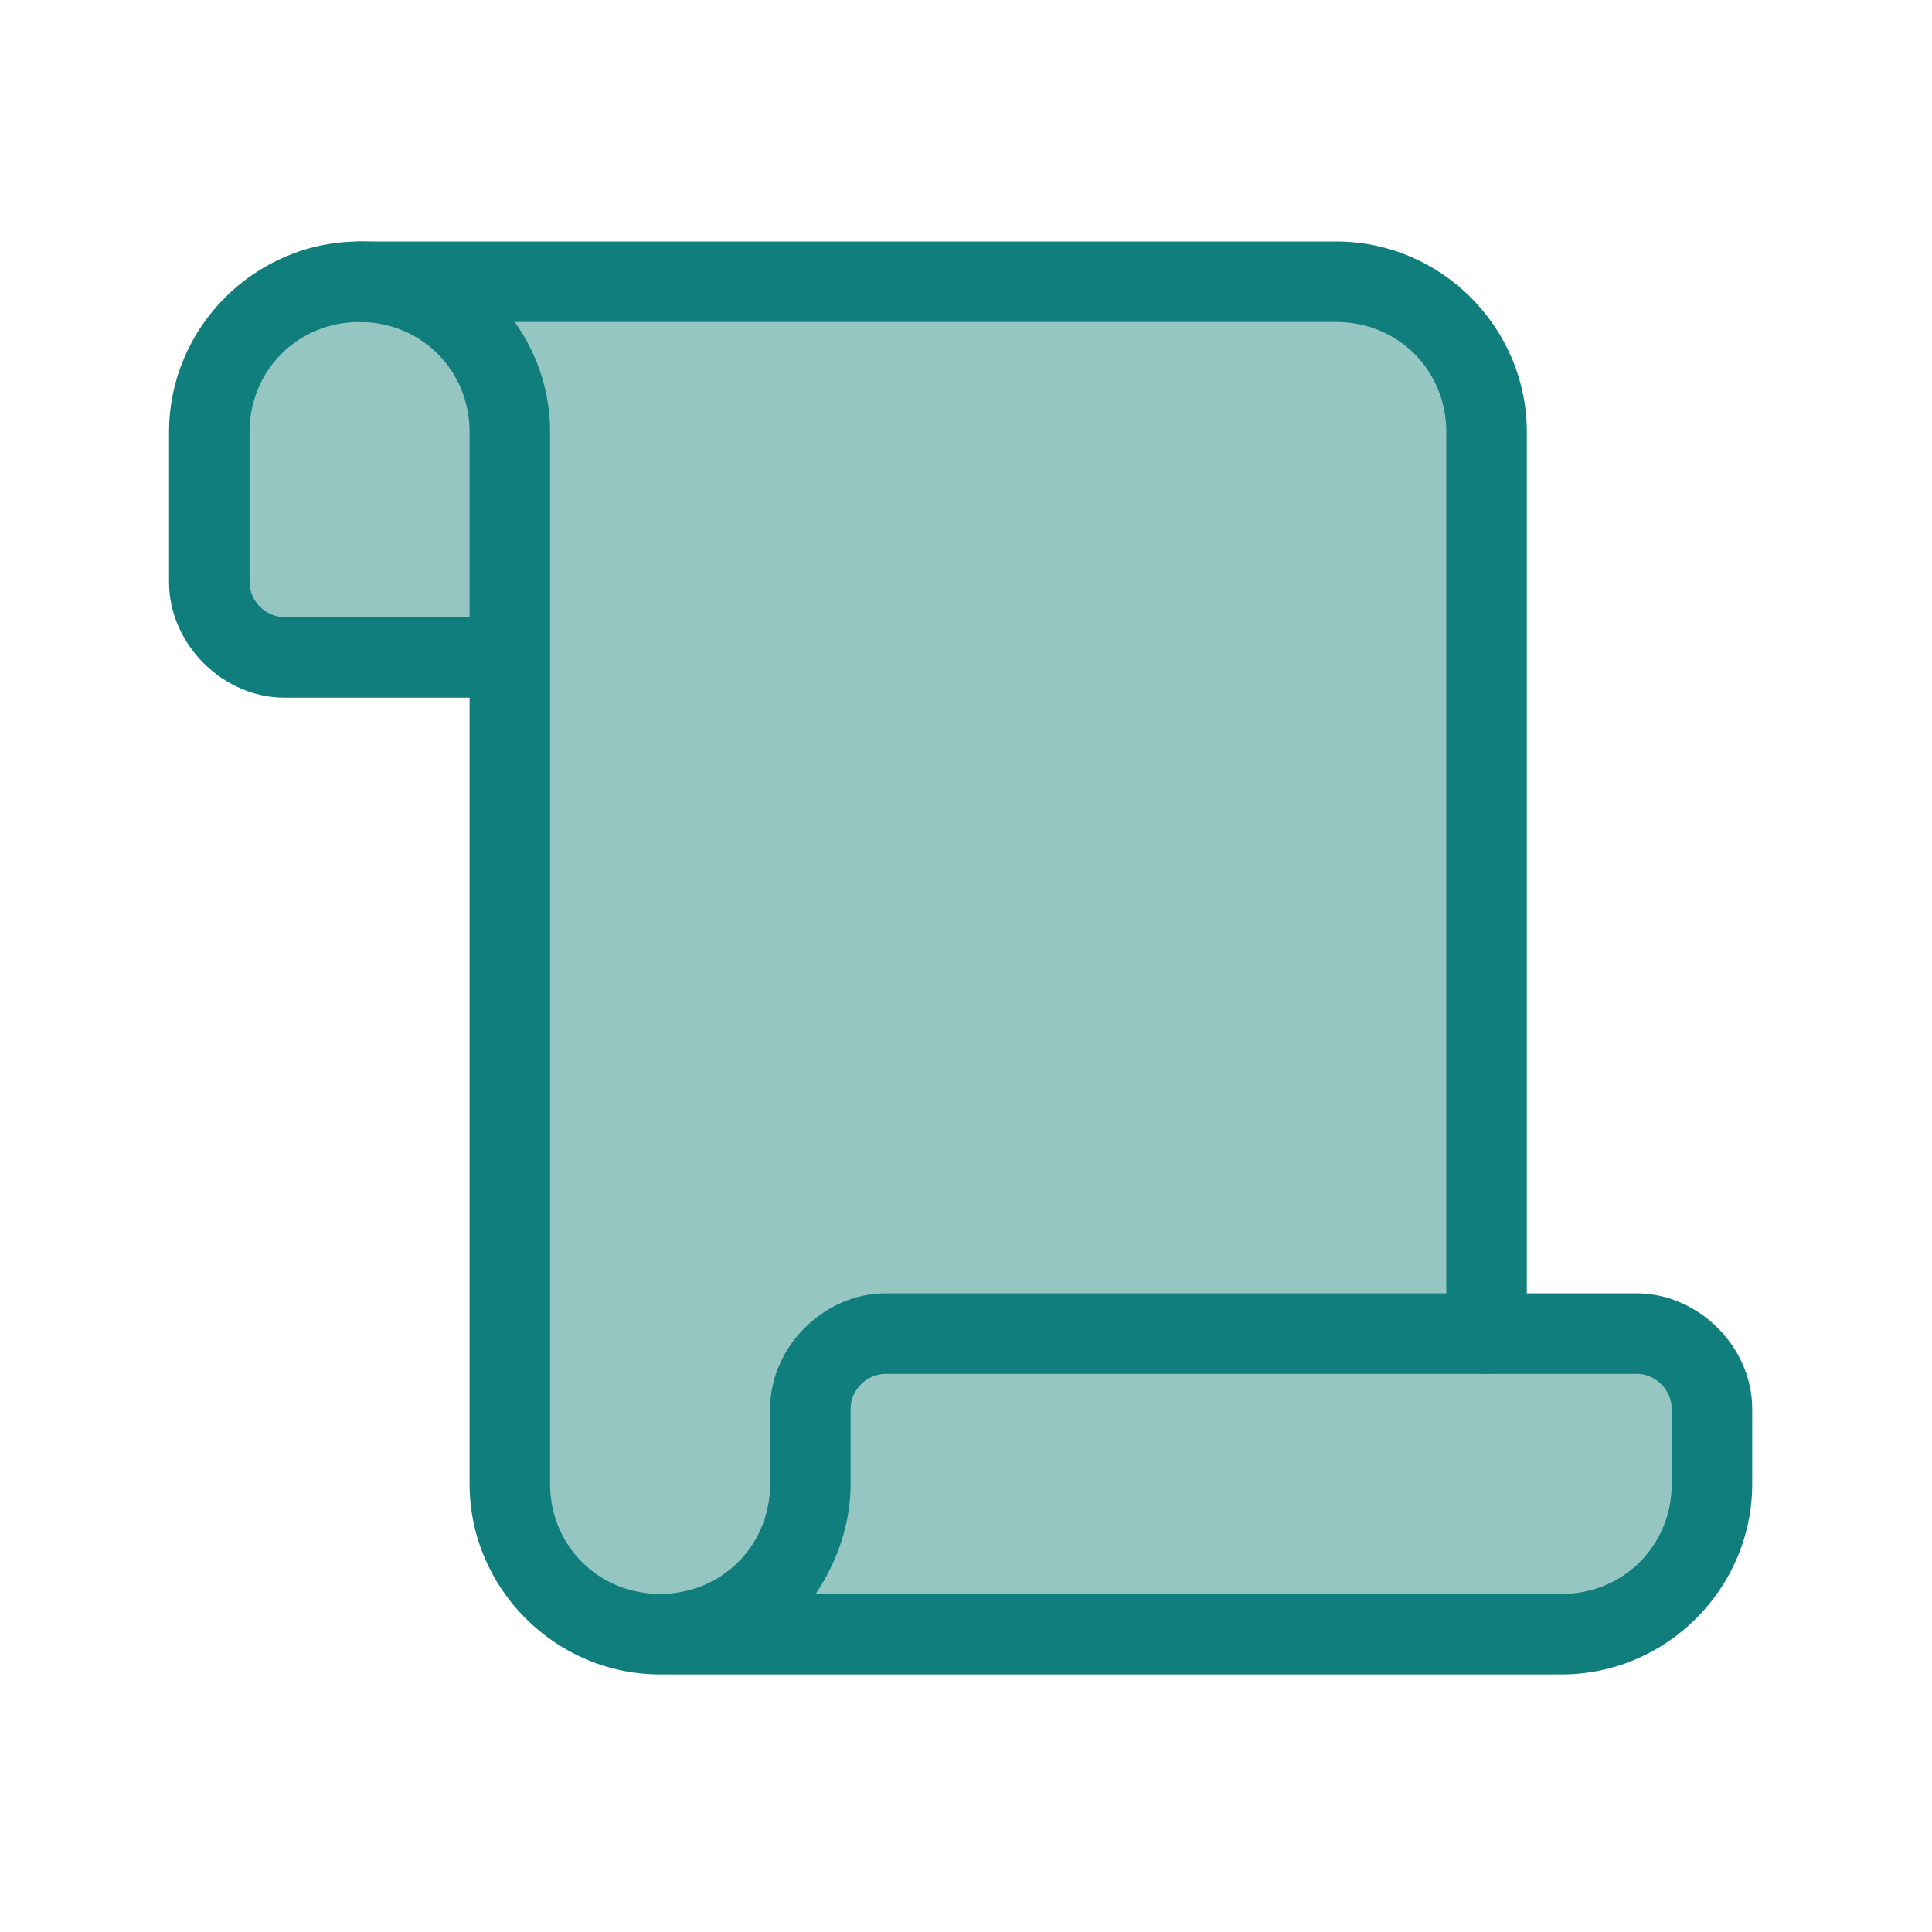
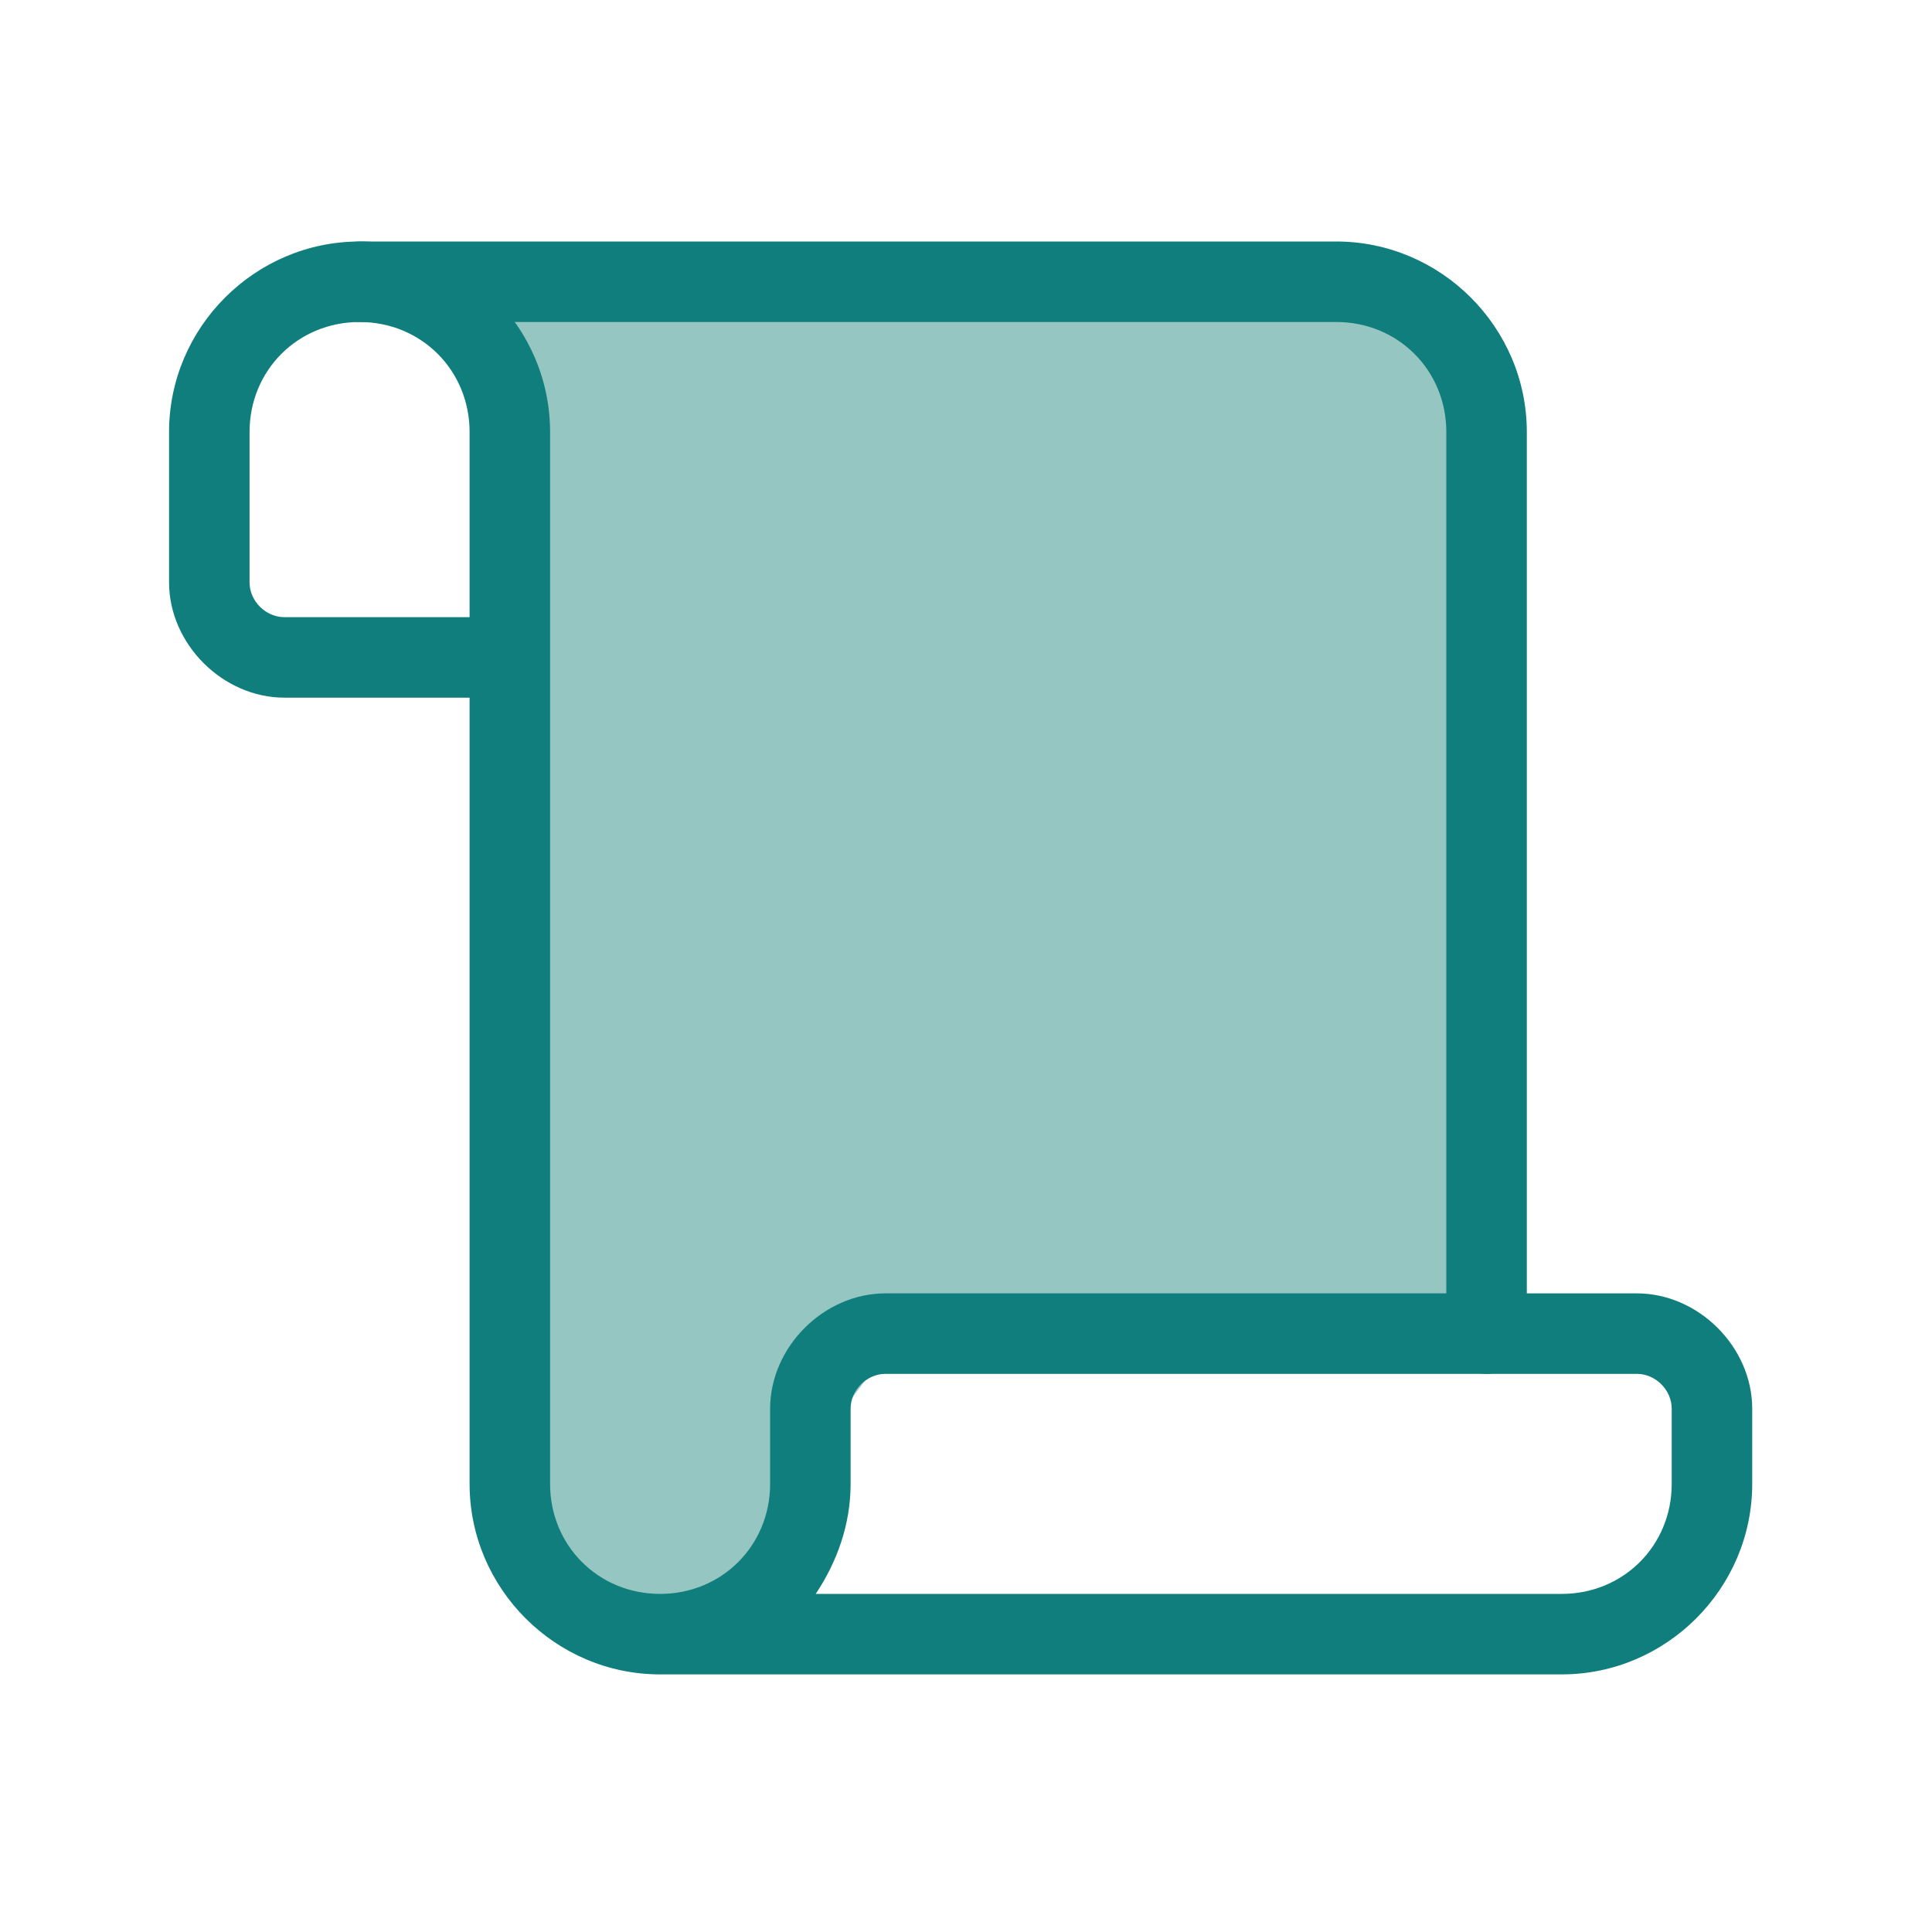
<svg xmlns="http://www.w3.org/2000/svg" id="Layer_2" version="1.1" viewBox="0 0 72 72">
-   <path id="Path_3692" fill="#95c6c1" d="M18.5,24.1v-10.5l-3-3.1h-4.6l-3.2,4.6v9h10.8Z" />
  <path id="Path_3693" fill="#95c6c1" d="M18,12.8l1,39.9v.6l1.7,5.6c.3,1.1,1.4,1.7,2.5,1.5l4.3-.8c.7,0,1.4-.7,1.6-1.4l1.9-5c0-.2.2-.3.3-.5l1.2-1.6c.4-.6,1.1-.9,1.8-.9h18.9c1.2,0,2.2-1,2.2-2.2V14.5c0-1-.7-1.9-1.7-2.1l-3.8-.9h-.6l-29.2-.7c-1.2,0-2.1,1-2.1,2.2v-.2Z" />
-   <path id="Path_3694" fill="#95c6c1" d="M27.7,58.5l1.5-3.5v-4.1l4.1-.7,28.1-.5,2.4,2.9-2.4,6.5-14.1,1.7-16.1-.5-3.5-1.9h0Z" />
  <path fill="#107e7d" d="M55.4,51.2c-.8,0-1.5-.7-1.5-1.5V16.1c0-2.3-1.8-4.1-4.1-4.1H13.4c-.8,0-1.5-.7-1.5-1.5s.7-1.5,1.5-1.5h36.4c3.9,0,7.1,3.2,7.1,7.1v33.6c0,.8-.7,1.5-1.5,1.5Z" />
  <path fill="#107e7d" d="M58.2,62.4H24.6c-3.9,0-7.1-3.2-7.1-7.1v-29.3h-6.9c-2.3,0-4.3-2-4.3-4.3v-5.6c0-3.9,3.2-7.1,7.1-7.1s7.1,3.2,7.1,7.1v39.2c0,2.3,1.8,4.1,4.1,4.1s4.1-1.8,4.1-4.1v-2.8c0-2.3,2-4.3,4.3-4.3h28c2.3,0,4.3,2,4.3,4.3v2.8c0,3.9-3.2,7.1-7.1,7.1ZM30.4,59.4h27.8c2.3,0,4.1-1.8,4.1-4.1v-2.8c0-.7-.6-1.3-1.3-1.3h-28c-.7,0-1.3.6-1.3,1.3v2.8c0,1.5-.5,2.9-1.3,4.1ZM13.4,12c-2.3,0-4.1,1.8-4.1,4.1v5.6c0,.7.6,1.3,1.3,1.3h6.9v-6.9c0-2.3-1.8-4.1-4.1-4.1Z" />
</svg>